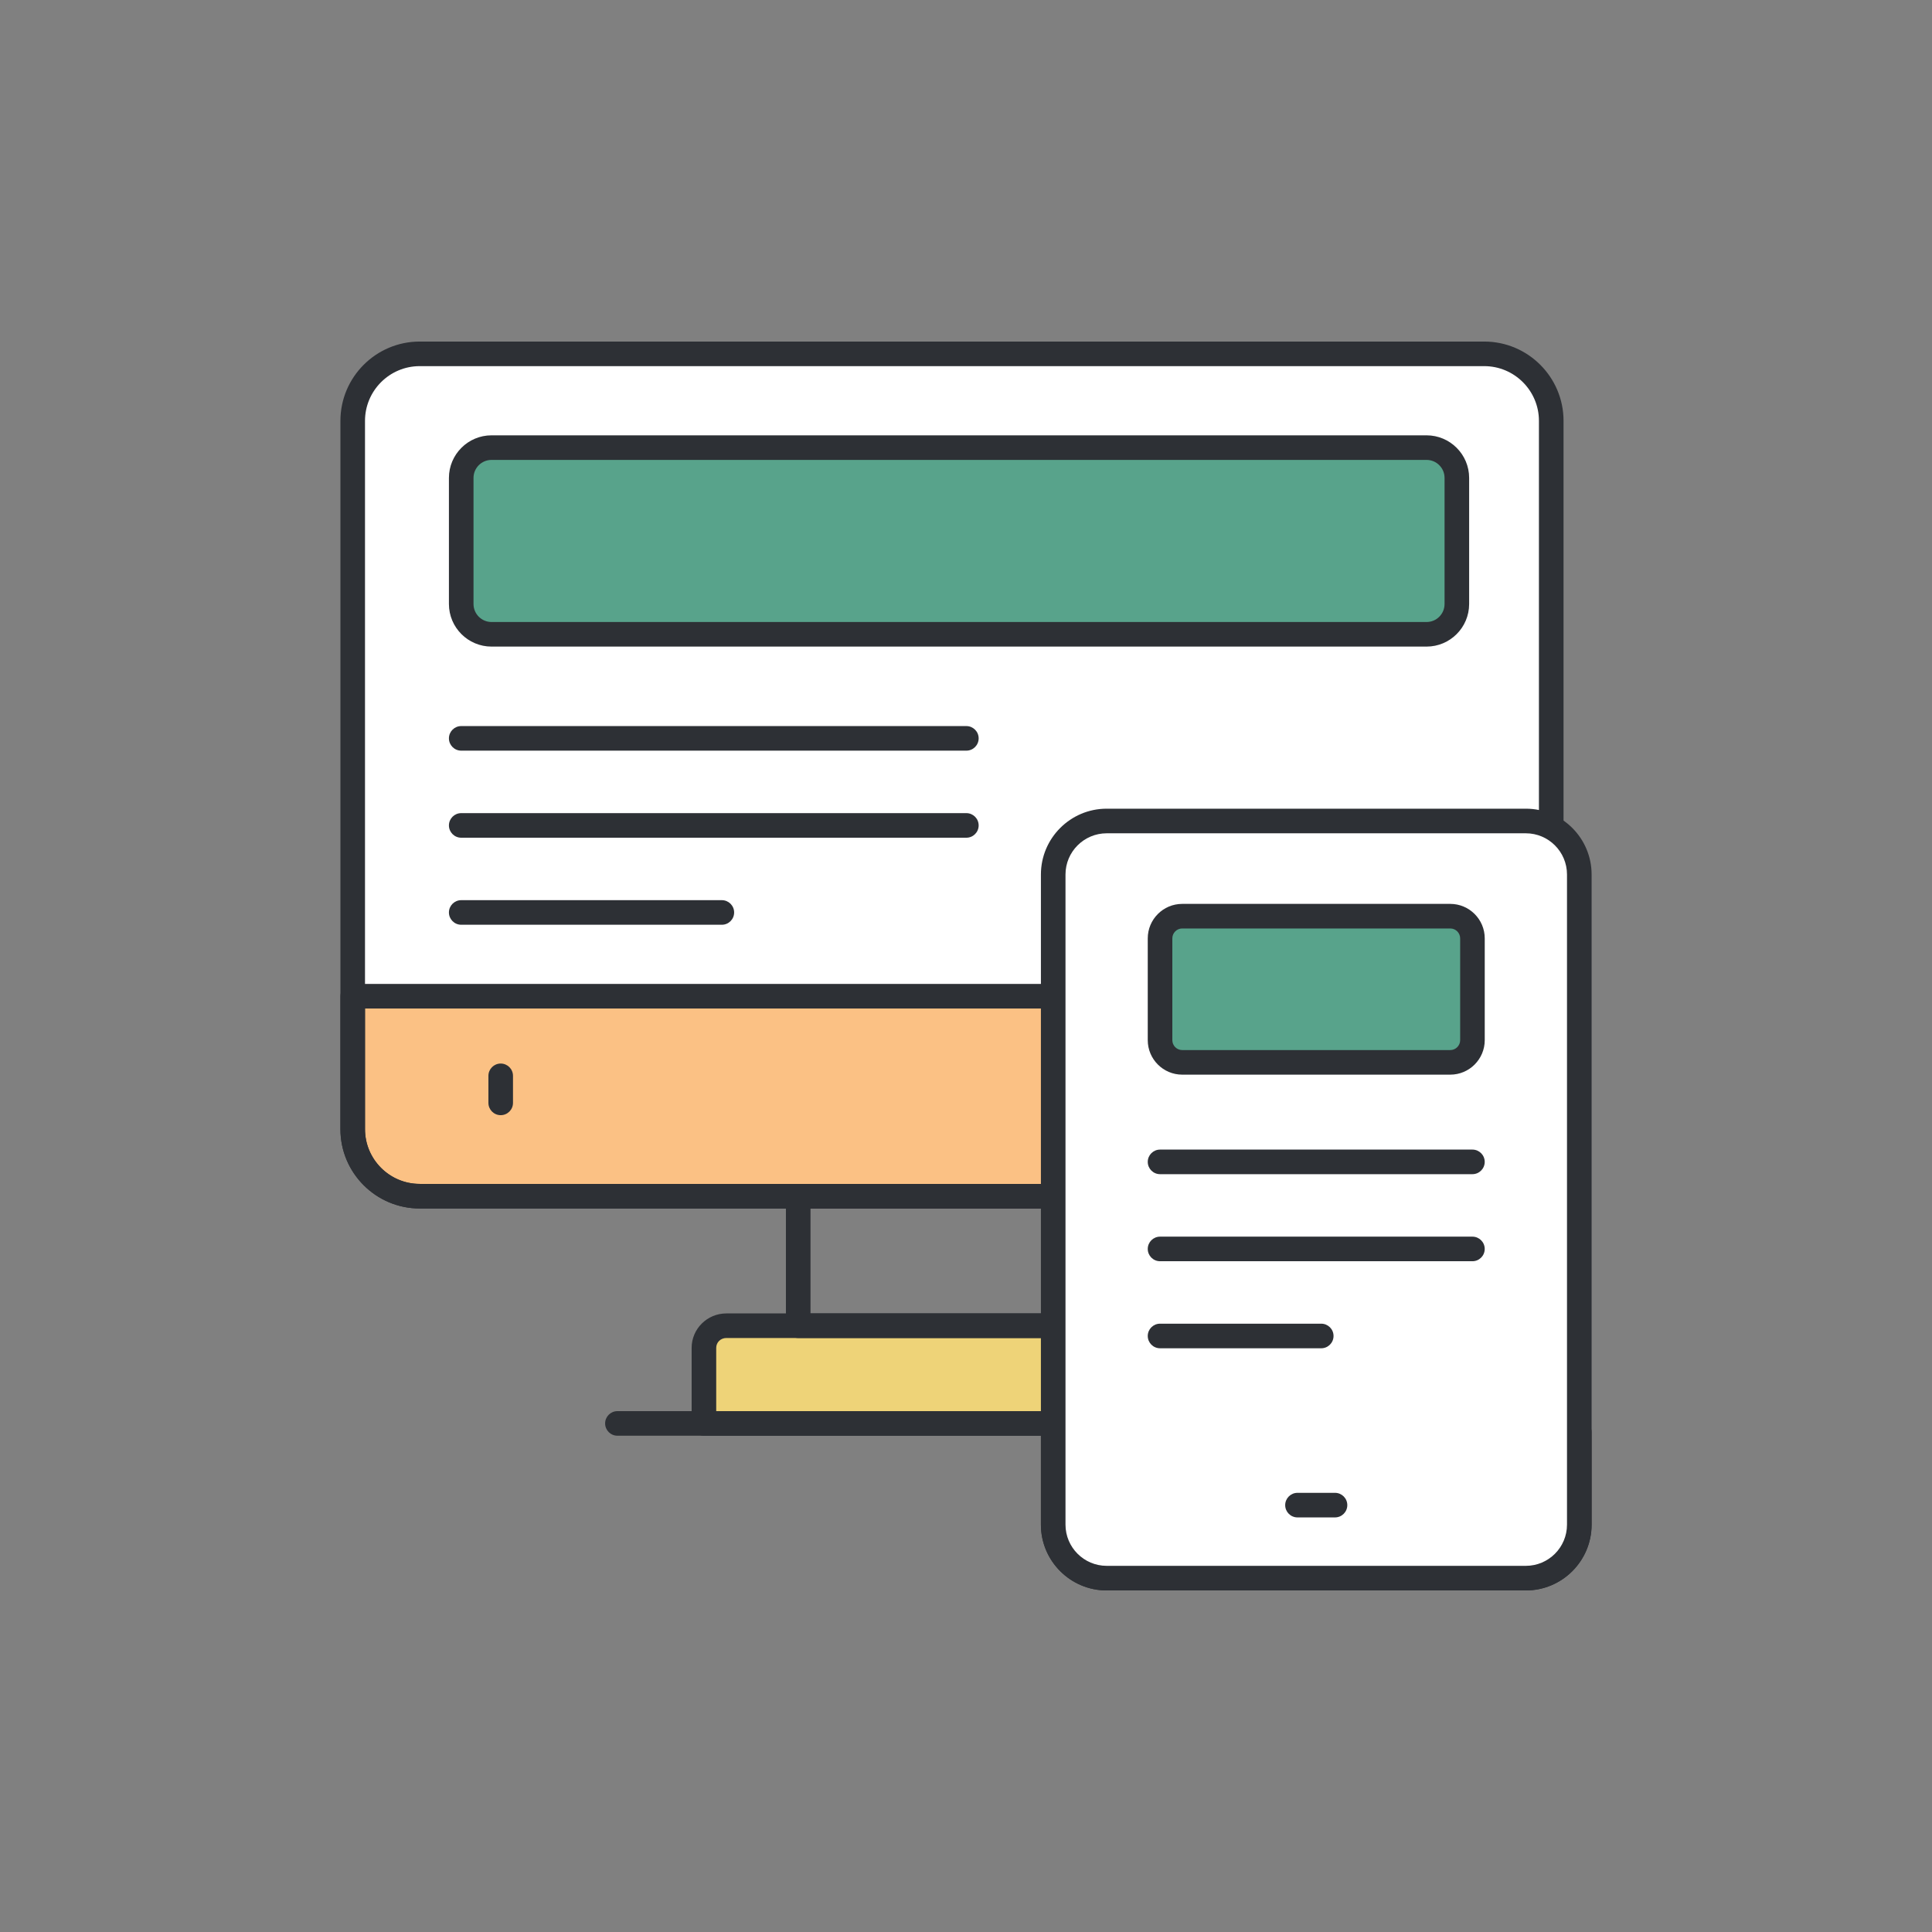
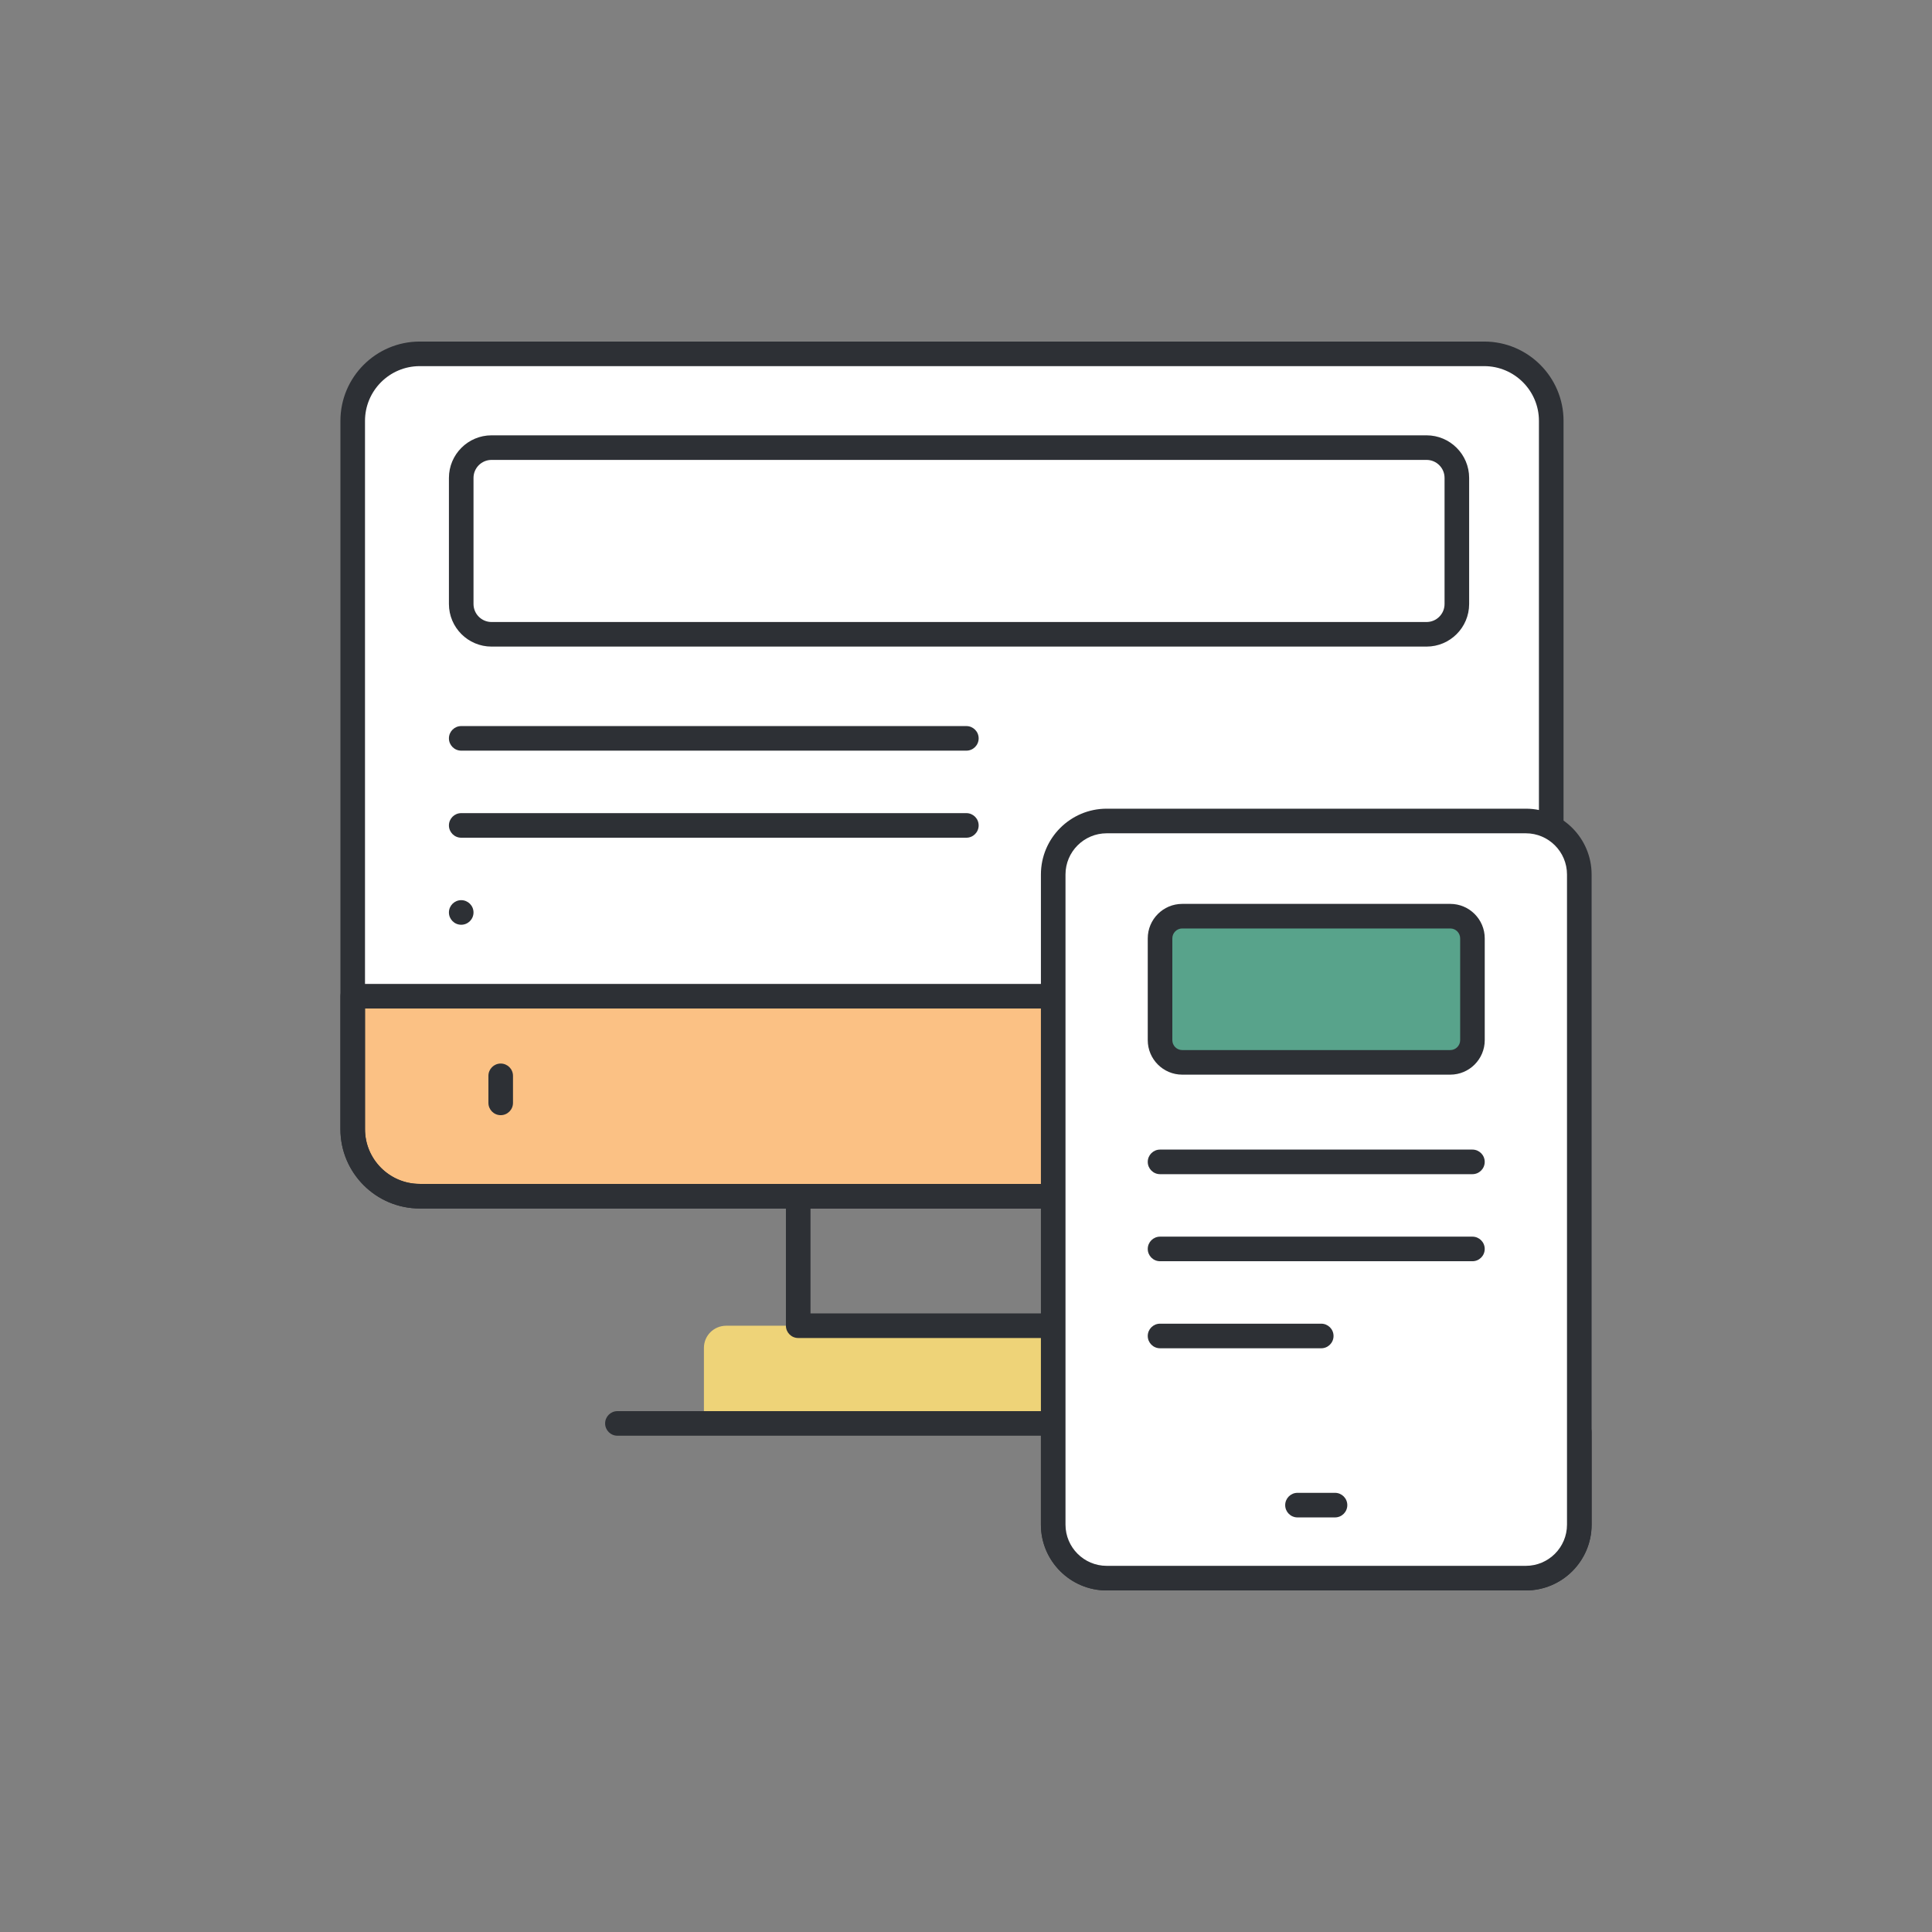
<svg xmlns="http://www.w3.org/2000/svg" id="Layer_1" viewBox="0 0 800 800">
  <rect x="0" y="0" width="800" height="800" fill="#808080" stroke="none" />
  <defs>
    <style>      .st0 {        fill: #58a38b;      }      .st1 {        fill: #2d3035;      }      .st2 {        fill: #fff;      }      .st3 {        fill: #eed378;      }      .st4 {        fill: #fbc184;      }    </style>
  </defs>
  <g>
    <path class="st3" d="M496.9,558.12v31.29h-205.42v-31.29c0-5.07,4.1-9.17,9.28-9.17h186.86c5.18,0,9.28,4.1,9.28,9.17Z" />
    <g>
      <path class="st2" d="M642.33,174.27v293.3c0,15.33-12.42,27.75-27.75,27.75H173.8c-15.33,0-27.75-12.42-27.75-27.75V174.27c0-15.33,12.42-27.75,27.75-27.75h440.78c15.33,0,27.75,12.42,27.75,27.75Z" />
      <path class="st4" d="M146.05,412.51v55.06c0,15.33,12.42,27.75,27.75,27.75h440.78c15.33,0,27.75-12.42,27.75-27.75v-55.06H146.05Z" />
    </g>
  </g>
-   <path class="st0" d="M603.25,197.89v52.2c0,6.93-5.62,12.54-12.54,12.54H203.52c-6.93,0-12.54-5.62-12.54-12.54v-52.2c0-6.93,5.62-12.54,12.54-12.54h387.18c6.93,0,12.54,5.62,12.54,12.54Z" />
  <path class="st1" d="M330.52,554.04c-2.81,0-5.09-2.28-5.09-5.09v-53.63c0-2.81,2.28-5.09,5.09-5.09h127.34c2.81,0,5.09,2.28,5.09,5.09v53.63c0,2.81-2.28,5.09-5.09,5.09h-127.34ZM335.61,543.85h117.16v-43.44h-117.16v43.44Z" />
-   <path class="st1" d="M291.48,594.5c-2.81,0-5.09-2.28-5.09-5.09v-31.29c0-7.86,6.45-14.26,14.37-14.26h186.86c7.92,0,14.37,6.4,14.37,14.26v31.29c0,2.81-2.28,5.09-5.09,5.09h-205.42ZM300.76,554.04c-2.35,0-4.19,1.79-4.19,4.08v26.2h195.23v-26.2c0-2.29-1.84-4.08-4.18-4.08h-186.86Z" />
  <path class="st1" d="M173.8,500.41c-18.11,0-32.84-14.73-32.84-32.84V174.27c0-18.11,14.73-32.84,32.84-32.84h440.79c18.11,0,32.84,14.73,32.84,32.84v293.3c0,18.11-14.73,32.84-32.84,32.84H173.8ZM173.8,151.61c-12.5,0-22.66,10.17-22.66,22.66v293.3c0,12.5,10.17,22.66,22.66,22.66h440.79c12.49,0,22.65-10.17,22.65-22.66V174.27c0-12.5-10.16-22.66-22.65-22.66H173.8Z" />
  <path class="st1" d="M173.8,500.41c-18.11,0-32.84-14.73-32.84-32.84v-55.05c0-2.81,2.28-5.09,5.09-5.09h496.28c2.81,0,5.09,2.28,5.09,5.09v55.05c0,18.11-14.73,32.84-32.84,32.84H173.8ZM151.14,467.57c0,12.5,10.17,22.66,22.66,22.66h440.79c12.49,0,22.65-10.17,22.65-22.66v-49.96H151.14v49.96Z" />
  <path class="st1" d="M207.33,461.77c-2.81,0-5.09-2.28-5.09-5.09v-11.2c0-2.81,2.28-5.09,5.09-5.09s5.09,2.28,5.09,5.09v11.2c0,2.81-2.28,5.09-5.09,5.09Z" />
  <path class="st1" d="M255.66,594.5c-2.81,0-5.09-2.28-5.09-5.09s2.28-5.09,5.09-5.09h277.06c2.81,0,5.09,2.28,5.09,5.09s-2.28,5.09-5.09,5.09H255.66Z" />
  <path class="st1" d="M458.25,658.57c-15.02,0-27.23-12.22-27.23-27.24v-38.36c0-2.81,2.28-5.09,5.09-5.09h217.85c2.81,0,5.09,2.28,5.09,5.09v38.36c0,15.02-12.21,27.24-27.23,27.24h-173.57ZM441.2,631.34c0,9.4,7.65,17.05,17.05,17.05h173.57c9.4,0,17.04-7.65,17.04-17.05v-33.27h-207.66v33.27Z" />
  <path class="st2" d="M653.95,362.1v269.24c0,12.23-9.91,22.14-22.14,22.14h-173.57c-12.23,0-22.14-9.91-22.14-22.14v-269.24c0-12.23,9.91-22.14,22.14-22.14h173.57c12.23,0,22.14,9.91,22.14,22.14Z" />
  <path class="st1" d="M458.25,658.57c-15.02,0-27.23-12.22-27.23-27.24v-269.23c0-15.02,12.22-27.24,27.23-27.24h173.57c15.01,0,27.23,12.22,27.23,27.24v269.23c0,15.02-12.21,27.24-27.23,27.24h-173.57ZM458.25,345.05c-9.4,0-17.05,7.65-17.05,17.05v269.23c0,9.4,7.65,17.05,17.05,17.05h173.57c9.4,0,17.04-7.65,17.04-17.05v-269.23c0-9.4-7.65-17.05-17.04-17.05h-173.57Z" />
  <path class="st1" d="M537.26,628.33c-2.81,0-5.09-2.28-5.09-5.09s2.28-5.09,5.09-5.09h15.54c2.81,0,5.09,2.28,5.09,5.09s-2.28,5.09-5.09,5.09h-15.54Z" />
  <path class="st1" d="M480.35,486.2c-2.81,0-5.09-2.28-5.09-5.09s2.28-5.09,5.09-5.09h129.35c2.81,0,5.09,2.28,5.09,5.09s-2.28,5.09-5.09,5.09h-129.35Z" />
  <path class="st1" d="M480.35,522.25c-2.81,0-5.09-2.28-5.09-5.09s2.28-5.09,5.09-5.09h129.35c2.81,0,5.09,2.28,5.09,5.09s-2.28,5.09-5.09,5.09h-129.35Z" />
  <path class="st1" d="M480.35,558.29c-2.81,0-5.09-2.28-5.09-5.09s2.28-5.09,5.09-5.09h66.75c2.81,0,5.09,2.28,5.09,5.09s-2.28,5.09-5.09,5.09h-66.75Z" />
  <path class="st1" d="M203.53,267.74c-9.73,0-17.64-7.91-17.64-17.64v-52.21c0-9.72,7.91-17.63,17.64-17.63h387.18c9.72,0,17.63,7.91,17.63,17.63v52.21c0,9.73-7.91,17.64-17.63,17.64H203.53ZM203.53,190.44c-4.11,0-7.46,3.34-7.46,7.45v52.21c0,4.11,3.34,7.46,7.46,7.46h387.18c4.11,0,7.45-3.34,7.45-7.46v-52.21c0-4.11-3.34-7.45-7.45-7.45H203.53Z" />
  <path class="st1" d="M190.98,310.83c-2.81,0-5.09-2.28-5.09-5.09s2.28-5.09,5.09-5.09h209.17c2.81,0,5.09,2.28,5.09,5.09s-2.28,5.09-5.09,5.09h-209.17Z" />
  <path class="st1" d="M190.98,346.88c-2.81,0-5.09-2.28-5.09-5.09s2.28-5.09,5.09-5.09h209.17c2.81,0,5.09,2.28,5.09,5.09s-2.28,5.09-5.09,5.09h-209.17Z" />
-   <path class="st1" d="M190.98,382.92c-2.81,0-5.09-2.28-5.09-5.09s2.28-5.09,5.09-5.09h107.92c2.81,0,5.09,2.28,5.09,5.09s-2.28,5.09-5.09,5.09h-107.92Z" />
+   <path class="st1" d="M190.98,382.92c-2.81,0-5.09-2.28-5.09-5.09s2.28-5.09,5.09-5.09c2.81,0,5.09,2.28,5.09,5.09s-2.28,5.09-5.09,5.09h-107.92Z" />
  <path class="st0" d="M609.71,388.55v42.16c0,5.07-4.11,9.18-9.18,9.18h-110.99c-5.07,0-9.18-4.11-9.18-9.18v-42.16c0-5.07,4.11-9.18,9.18-9.18h110.99c5.07,0,9.18,4.11,9.18,9.18Z" />
  <path class="st1" d="M489.53,444.99c-7.87,0-14.27-6.41-14.27-14.28v-42.15c0-7.87,6.4-14.28,14.27-14.28h111c7.87,0,14.27,6.41,14.27,14.28v42.15c0,7.87-6.4,14.28-14.27,14.28h-111ZM489.53,384.46c-2.26,0-4.09,1.84-4.09,4.1v42.15c0,2.26,1.83,4.1,4.09,4.1h111c2.25,0,4.09-1.84,4.09-4.1v-42.15c0-2.26-1.83-4.1-4.09-4.1h-111Z" />
</svg>